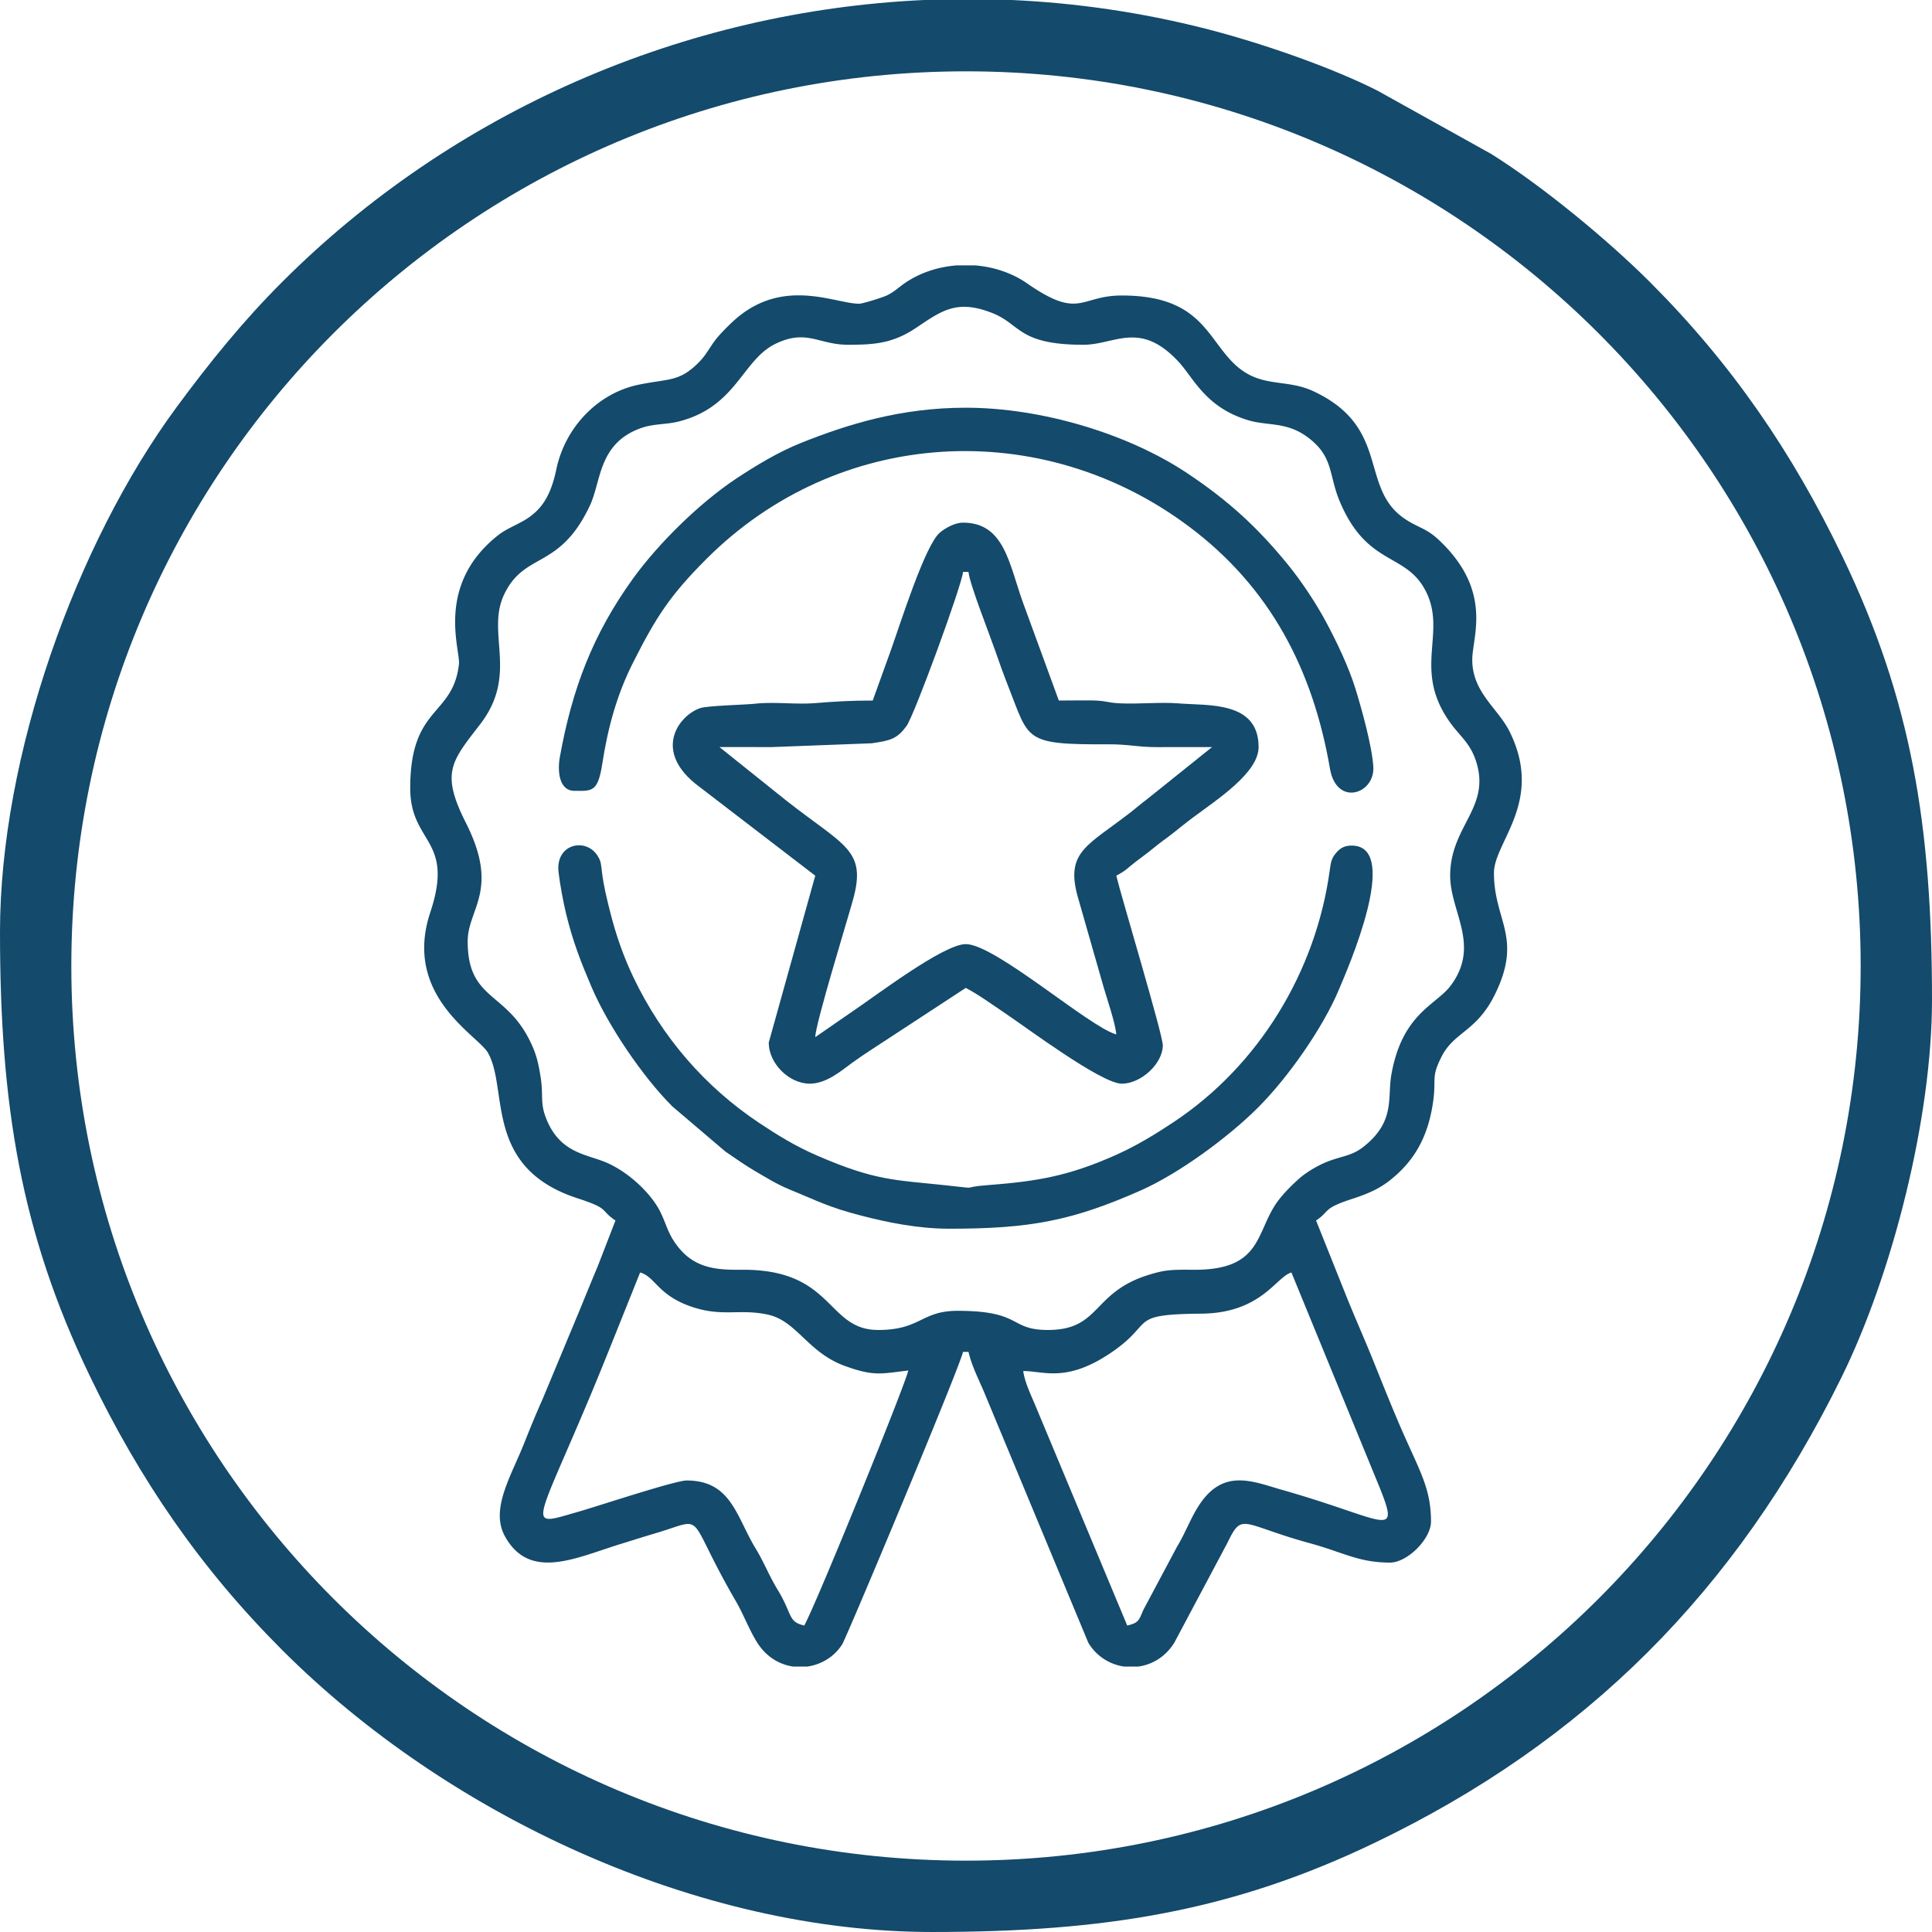
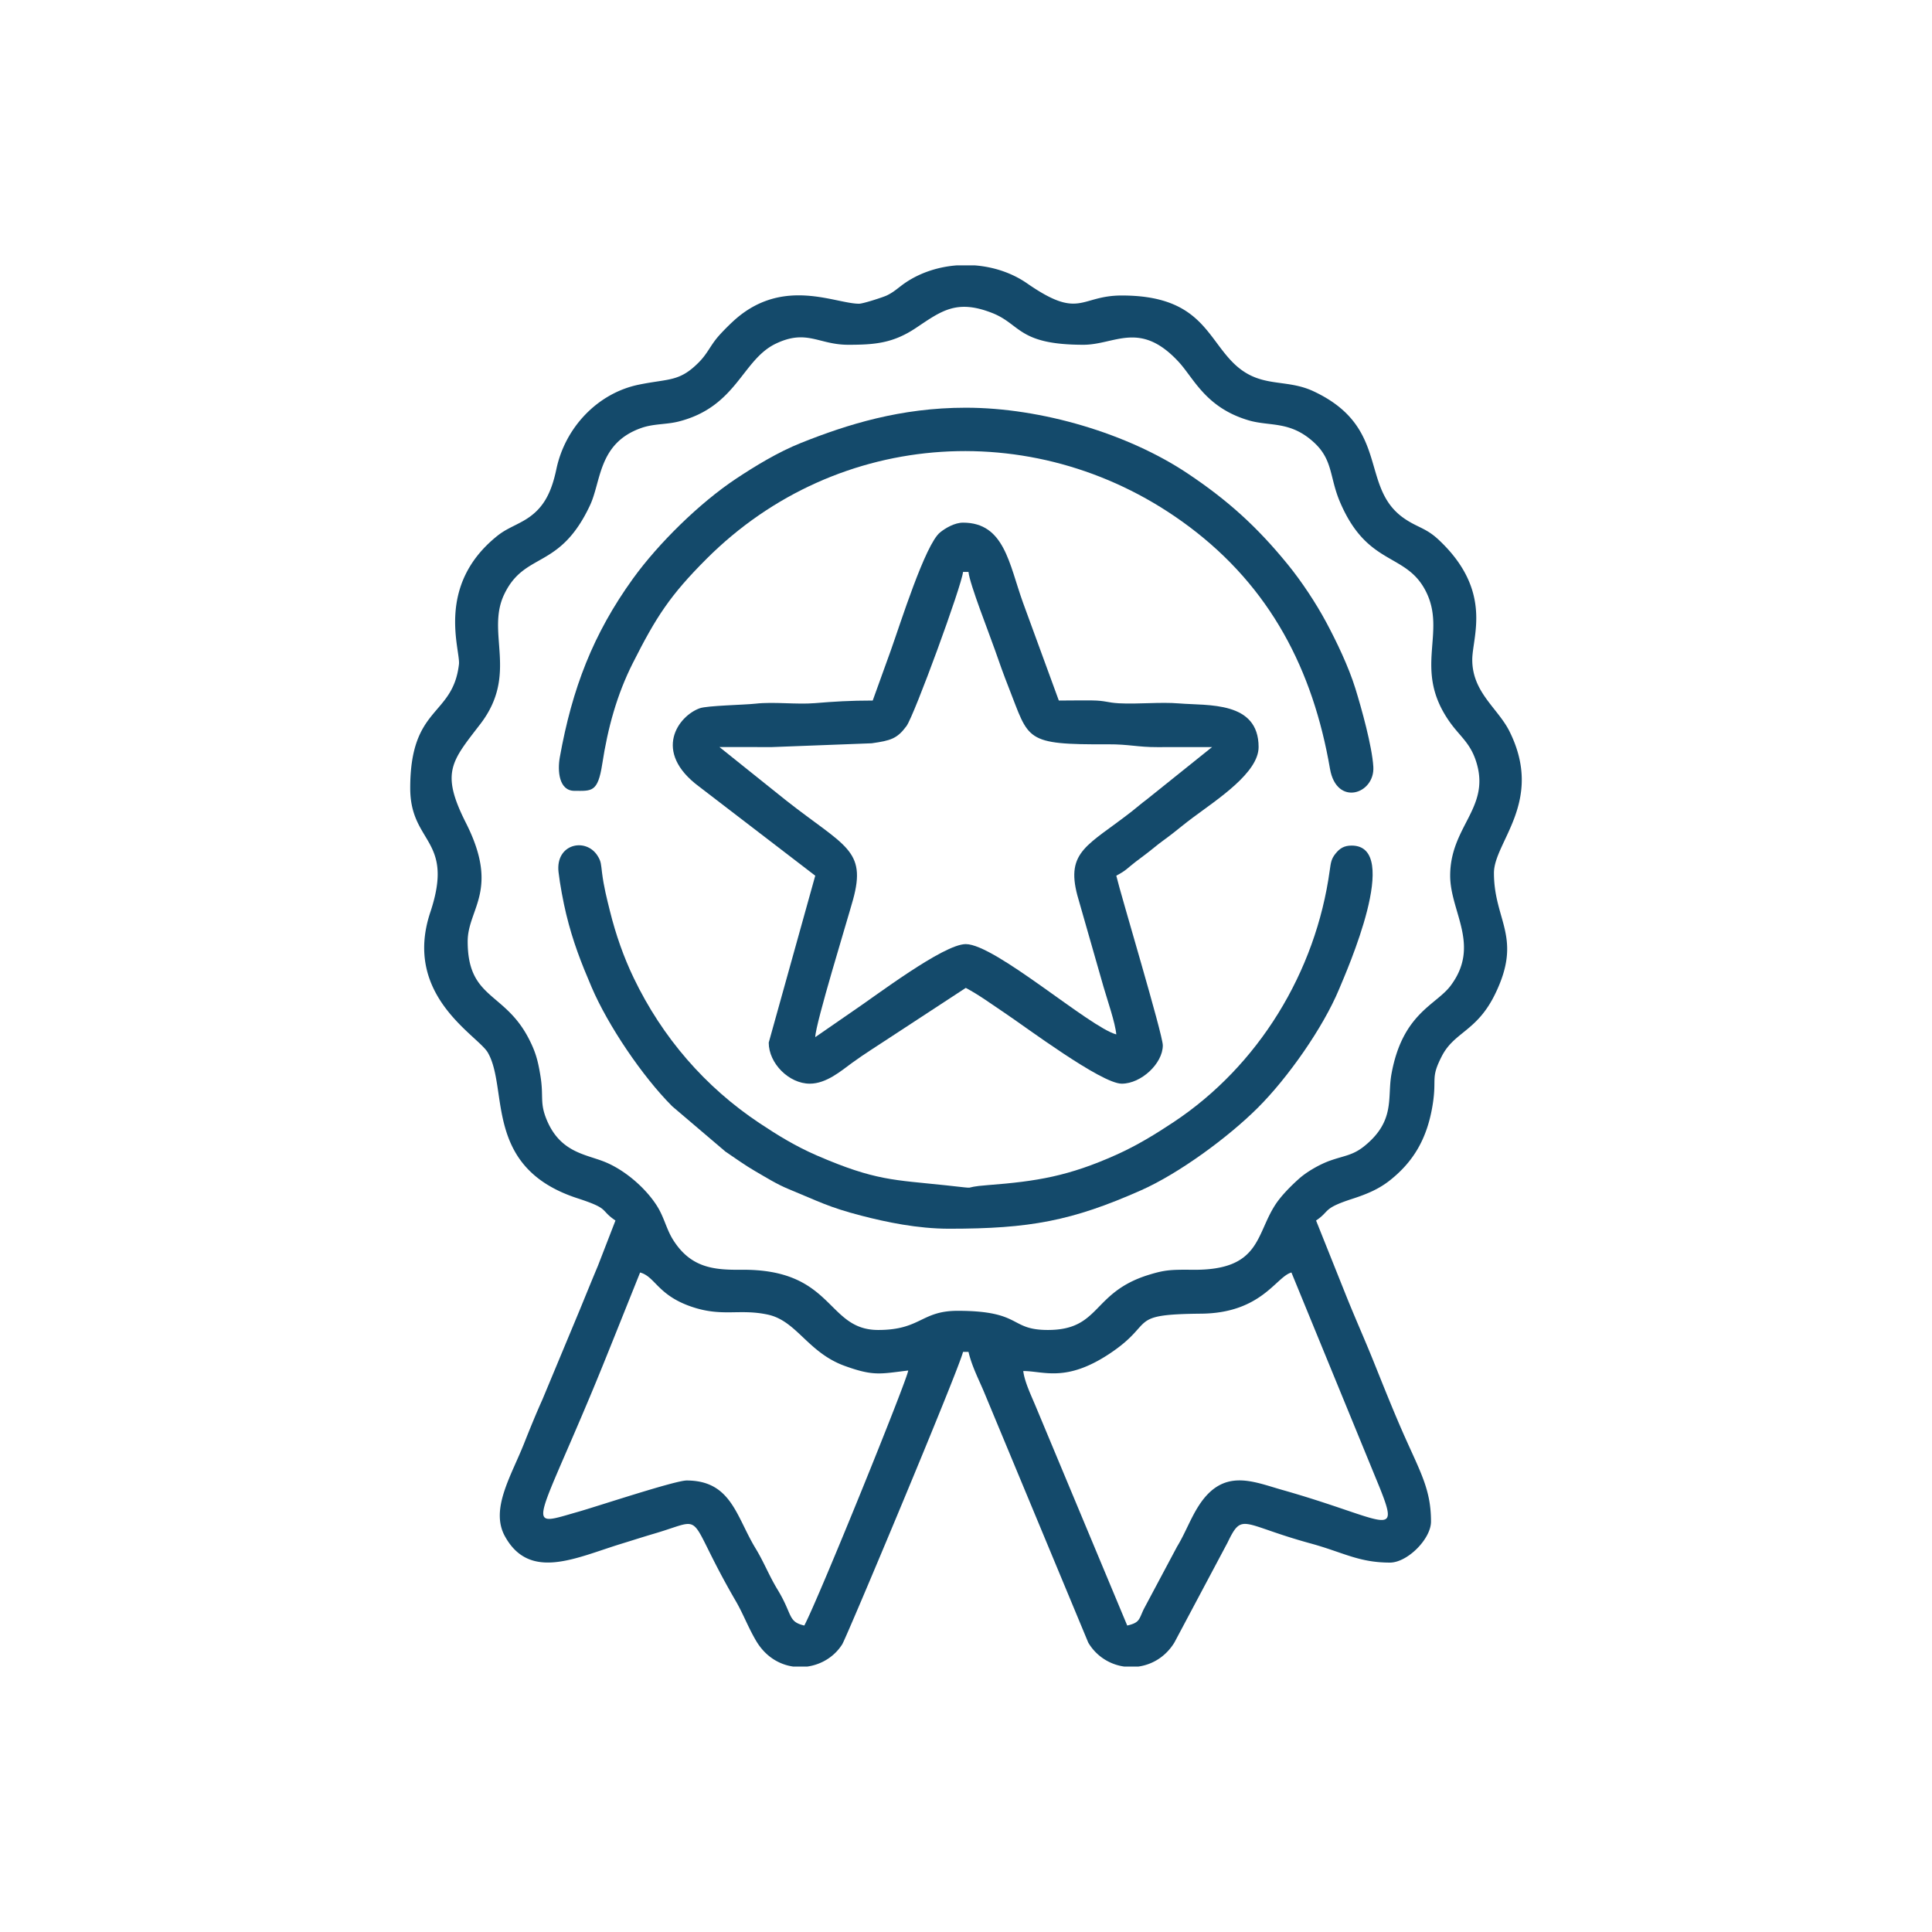
<svg xmlns="http://www.w3.org/2000/svg" width="400" height="400" fill="none">
-   <path fill="#144A6B" fill-rule="evenodd" d="M200 14.769c102.301 0 185.231 82.93 185.231 185.228 0 102.301-82.93 185.232-185.231 185.232S14.769 302.298 14.769 199.997C14.769 97.699 97.699 14.769 200 14.769M191.37 0h18.082c13.371.603 26.8 2.548 40.09 5.924 11.103 2.82 25.814 7.872 35.617 12.823l23.588 13.131c10.668 6.672 24.234 17.9 32.853 26.52 16.885 16.883 29.463 35.178 39.92 56.956 14.224 29.622 18.48 55.604 18.48 91.675 0 24.381-8.147 56.632-18.74 78.137-21.885 44.434-53.2 75.509-96.614 96.352-29.47 14.151-55.781 18.48-91.678 18.48-48.477 0-100.195-24.024-134.568-58.398-16.862-16.861-29.475-35.203-39.92-56.956C4.346 255.209 0 228.825 0 192.968c0-36.474 15.726-80.427 36.597-108.717 6.826-9.25 13.718-17.772 21.803-25.854C93.776 23.028 141.548 2.256 191.37 0" clip-rule="evenodd" />
  <path fill="#144A6B" fill-rule="evenodd" d="M211.851 283.857c4.233 0 8.838 2.422 17.913-3.619 9.684-6.445 3.339-8.112 18.939-8.257 12.507-.118 15.508-7.677 18.675-8.522l18.295 44.598c4.356 10.894 1.016 6.435-20.234.403-6.072-1.725-12.178-4.578-17.233 3.251-1.755 2.721-2.796 5.695-4.516 8.517l-6.893 12.938c-1.014 2.137-.814 2.779-3.415 3.384l-19.027-45.568c-.906-2.16-2.218-4.884-2.504-7.125M198.017 54.948h3.856c3.868.309 7.646 1.55 10.783 3.727 10.987 7.623 10.867 2.505 19.592 2.505 15.949 0 17.514 8.337 22.982 13.847 5.523 5.564 10.755 3.2 16.693 5.972 16.093 7.512 9.405 19.979 18.915 26.413 2.713 1.835 4.424 1.912 7.004 4.327 11.328 10.604 6.992 20.041 6.975 24.812-.023 6.803 5.325 10.076 7.717 14.892 7.198 14.492-3.228 22.86-3.228 29.291 0 9.956 6.019 13.274.209 25.138-3.769 7.693-8.408 7.744-11.002 12.797-2.386 4.65-1.004 4.441-1.888 10.011-1.151 7.256-4.147 11.922-8.752 15.611-2.338 1.875-4.802 2.913-7.962 3.938-6.173 2.005-4.481 2.486-7.433 4.465l5.99 14.973c2.036 5.112 4.004 9.448 5.994 14.403 1.915 4.763 4.031 10.082 6.131 14.834 3.515 7.945 5.682 11.503 5.682 18.115 0 3.606-4.893 8.499-8.5 8.499-6.48 0-9.683-2.12-16.431-3.966-14.316-3.916-14.095-6.605-17.186-.187l-11.017 20.713c-1.81 2.943-4.589 4.572-7.487 4.971h-2.86a10.28 10.28 0 0 1-7.481-4.964l-21.469-51.622c-1.086-2.65-2.599-5.452-3.326-8.573h-1.132c-.849 3.638-24.122 59.136-25.013 60.545-1.639 2.595-4.351 4.211-7.258 4.614h-2.865c-2.942-.41-5.798-2.106-7.701-5.325-1.65-2.787-2.664-5.577-4.217-8.248-10.819-18.618-5.663-17.258-16.768-13.986-2.704.796-4.478 1.382-6.932 2.134-9.34 2.864-18.95 7.786-24.093-1.552-3.081-5.593 1.269-12.434 3.944-19.164 1.281-3.221 2.425-6.042 3.838-9.194l7.664-18.398c1.33-3.241 2.43-5.962 3.803-9.23l3.638-9.392c-3.342-2.24-1.004-2.373-7.863-4.603-19.58-6.371-14.212-22.634-18.564-30.164-2.073-3.589-17.666-11.761-11.905-29.063 5.082-15.261-4.162-14.102-4.162-25.695 0-17.131 8.818-14.719 10.09-25.644.338-2.913-4.943-16.257 7.943-26.582 1.73-1.385 3.319-1.926 5.395-3.103 3.976-2.256 5.731-5.5 6.836-10.73 1.813-8.603 8.54-15.732 17.087-17.475 6.272-1.28 8.363-.55 12.391-4.608 1.668-1.683 2.252-3.145 3.621-4.877.925-1.168 3.029-3.268 4.221-4.278 9.938-8.443 20.477-2.99 25.339-2.99.851 0 4.984-1.355 5.684-1.684 1.663-.778 2.517-1.735 4.046-2.753 3.058-2.033 6.701-3.199 10.432-3.496M166.522 336.55c-3.468-.808-2.358-2.223-5.557-7.475-1.737-2.857-2.807-5.666-4.532-8.499-3.999-6.567-5.018-14.055-14.275-14.055-2.397 0-18.598 5.385-22.425 6.471-10.729 3.049-9.255 3.923 2.354-23.709 1.892-4.498 3.564-8.676 5.252-12.88l5.187-12.944c3.1.827 3.617 4.641 10.525 7.039 6.465 2.243 9.962.406 15.894 1.672 6.03 1.287 8.277 7.86 15.988 10.64 5.962 2.151 7.32 1.629 13.105.941-.128 1.732-18.511 47.121-21.516 52.799m9.066-265.17c5.499 0 9.286-.298 14.068-3.497 5.243-3.504 8.383-5.976 15.749-3.09 5.98 2.341 5.334 6.587 18.911 6.587 6.521 0 11.688-5.124 19.701 3.529 3.159 3.413 5.595 9.494 14.51 12.12 4.429 1.302 8.599.042 13.539 4.592 3.921 3.613 3.197 7.186 5.332 12.235 5.705 13.496 13.634 10.439 17.771 18.491 4.442 8.647-2.675 16.047 4.823 26.907 2.292 3.32 4.552 4.557 5.788 8.951 2.592 9.208-5.538 12.984-5.538 23.097 0 7.49 6.36 14.403.101 22.766-3.025 4.04-9.985 5.701-12.261 18.333-.885 4.9.852 9.625-5.554 14.844-2.428 1.977-4.124 1.981-7.149 3.051-2.087.738-4.786 2.267-6.443 3.754-1.678 1.503-3.653 3.482-4.866 5.334-4.119 6.277-3.093 13.643-17.088 13.509-4.561-.043-5.8.017-9.15 1.05-11.824 3.649-9.898 11.413-20.881 11.413-8.069 0-5.225-3.966-18.698-3.966-7.559 0-7.603 3.966-16.432 3.966-10.805 0-9.066-12.646-28.328-12.466-5.626.052-10.473-.341-14.162-6.237-1.362-2.178-1.823-4.609-3.276-6.925-2.341-3.736-6.764-7.602-11.117-9.278-3.937-1.516-9.013-1.979-11.761-8.636-1.462-3.542-.593-4.701-1.264-8.936-.541-3.402-1.07-5.176-2.41-7.789-5.042-9.834-12.674-8.181-12.674-20.189 0-6.805 6.702-10.559-.377-24.554-5.287-10.456-2.942-12.717 2.987-20.432 7.964-10.369 1.144-18.807 4.926-26.805 4.253-8.996 11.458-4.989 17.784-18.479 2.356-5.022 1.712-12.88 10.611-16.017 2.594-.916 5.182-.695 7.728-1.339 12.08-3.058 13.134-12.78 20.138-16.125 6.429-3.07 8.858.23 14.962.23" clip-rule="evenodd" />
  <path fill="#144A6B" fill-rule="evenodd" d="M148.957 154.671c3.591 0 7.182-.013 10.773.007l20.742-.789c3.936-.562 5.269-.938 7.204-3.562 1.607-2.178 11.482-29.186 11.71-31.919h1.132c.203 2.43 4.34 12.884 5.448 16.083.943 2.717 1.828 5.198 2.885 7.88 4.28 10.858 3.121 11.819 20.568 11.728 4.315-.021 6.157.601 10.182.584 3.781-.014 7.562-.012 11.345-.012l-13.52 10.843c-1.318.981-1.832 1.487-3.15 2.516-8.939 6.978-13.66 8.195-11.217 17.358l5.421 18.946c.763 2.646 2.437 7.447 2.635 9.83-5.506-1.471-25.069-18.698-31.163-18.698-4.639 0-18.82 10.845-23.457 13.937l-7.706 5.327c.063-2.86 6.522-23.769 7.816-28.447 2.87-10.361-1.744-11.046-13.805-20.526zm31.731-9.632c-4.65 0-8.103.219-11.93.537-3.906.322-8.491-.321-12.352.112-2.298.258-9.95.39-11.518.945-4.42 1.565-9.924 8.959-.147 16.221l24.048 18.447-9.632 34.562c0 4.3 4.198 8.5 8.498 8.5 3.443 0 6.5-2.662 8.738-4.294 2.663-1.941 5.104-3.424 7.806-5.225l15.753-10.312c2.755 1.456 5.372 3.391 7.933 5.1 4.401 2.934 20.116 14.731 24.363 14.731 4.028 0 8.499-4.185 8.499-7.932 0-2.265-8.72-31.218-9.632-35.13 2.127-1.126 2.216-1.498 3.961-2.84 1.327-1.021 2.452-1.81 3.841-2.958 1.384-1.142 2.383-1.79 3.857-2.941 1.567-1.223 2.579-2.086 4.128-3.239 5.178-3.856 13.676-9.348 13.676-14.652 0-9.574-10.486-8.542-16.462-9.037-3.93-.325-8.451.188-12.437-.026-2.519-.138-2.719-.557-5.64-.593-2.255-.027-4.562.024-6.823.024l-7.438-20.327c-2.867-7.98-3.834-16.504-12.392-16.504-1.734 0-3.66 1.127-4.768 2.033-3.076 2.514-8.201 18.851-10.176 24.386z" clip-rule="evenodd" />
  <path fill="#144A6B" fill-rule="evenodd" d="M118.928 163.735c3.558 0 4.844.395 5.762-5.569 1.15-7.483 3.034-14.348 6.324-20.873 4.826-9.567 7.7-14.025 15.252-21.576 27.218-27.22 69.25-29.662 99.905-6.7 16.845 12.617 25.657 29.645 29.187 50.139 1.36 7.903 9.329 5.254 8.975-.412-.27-4.316-2.45-12.1-3.712-16.183-1.415-4.564-3.925-9.784-6.063-13.768-2.16-4.025-5.133-8.484-7.922-11.908-6.438-7.906-12.512-13.359-20.782-18.882-12.302-8.214-30.231-13.59-45.902-13.59-13.513 0-24.54 3.469-34.085 7.277-4.782 1.908-9.541 4.813-13.513 7.45-7.464 4.959-16.014 13.328-21.289 20.639-8.299 11.5-12.607 22.784-15.16 36.997-.508 2.828-.187 6.959 3.023 6.959M196.551 254.393c16.627 0 25.356-1.607 39.656-7.94 7.891-3.495 18.075-10.98 24.235-17.126 6.199-6.184 13.486-16.554 16.811-24.552 1.536-3.694 13.059-29.707 2.589-29.707-1.55 0-2.47.562-3.38 1.719-.803 1.02-.925 1.74-1.15 3.383-2.889 21.13-14.784 40.499-32.296 52.128-3.774 2.504-7.568 4.844-11.907 6.79-9.835 4.412-16.394 5.495-26.587 6.277-6.362.486-.834.883-8.622.049-10.868-1.165-14.597-.922-26.71-6.154-4.425-1.911-8.116-4.178-11.963-6.737-11.204-7.456-20.092-17.688-26.03-30.061-2.073-4.32-3.682-8.884-4.906-13.794-.667-2.684-1.273-5.022-1.647-7.985-.223-1.759-.154-2.316-.966-3.567-2.45-3.771-8.702-2.402-8.04 3.435.285 2.506.985 6.228 1.582 8.69 1.391 5.737 3.093 10.051 5.264 15.133 3.377 7.907 10.496 18.473 16.691 24.672l11.019 9.378c2.022 1.369 4.184 2.916 6.152 4.048 2.254 1.295 4.438 2.695 7.015 3.751 6.061 2.481 8.138 3.698 14.938 5.459 5.137 1.331 11.615 2.711 18.252 2.711" clip-rule="evenodd" />
</svg>